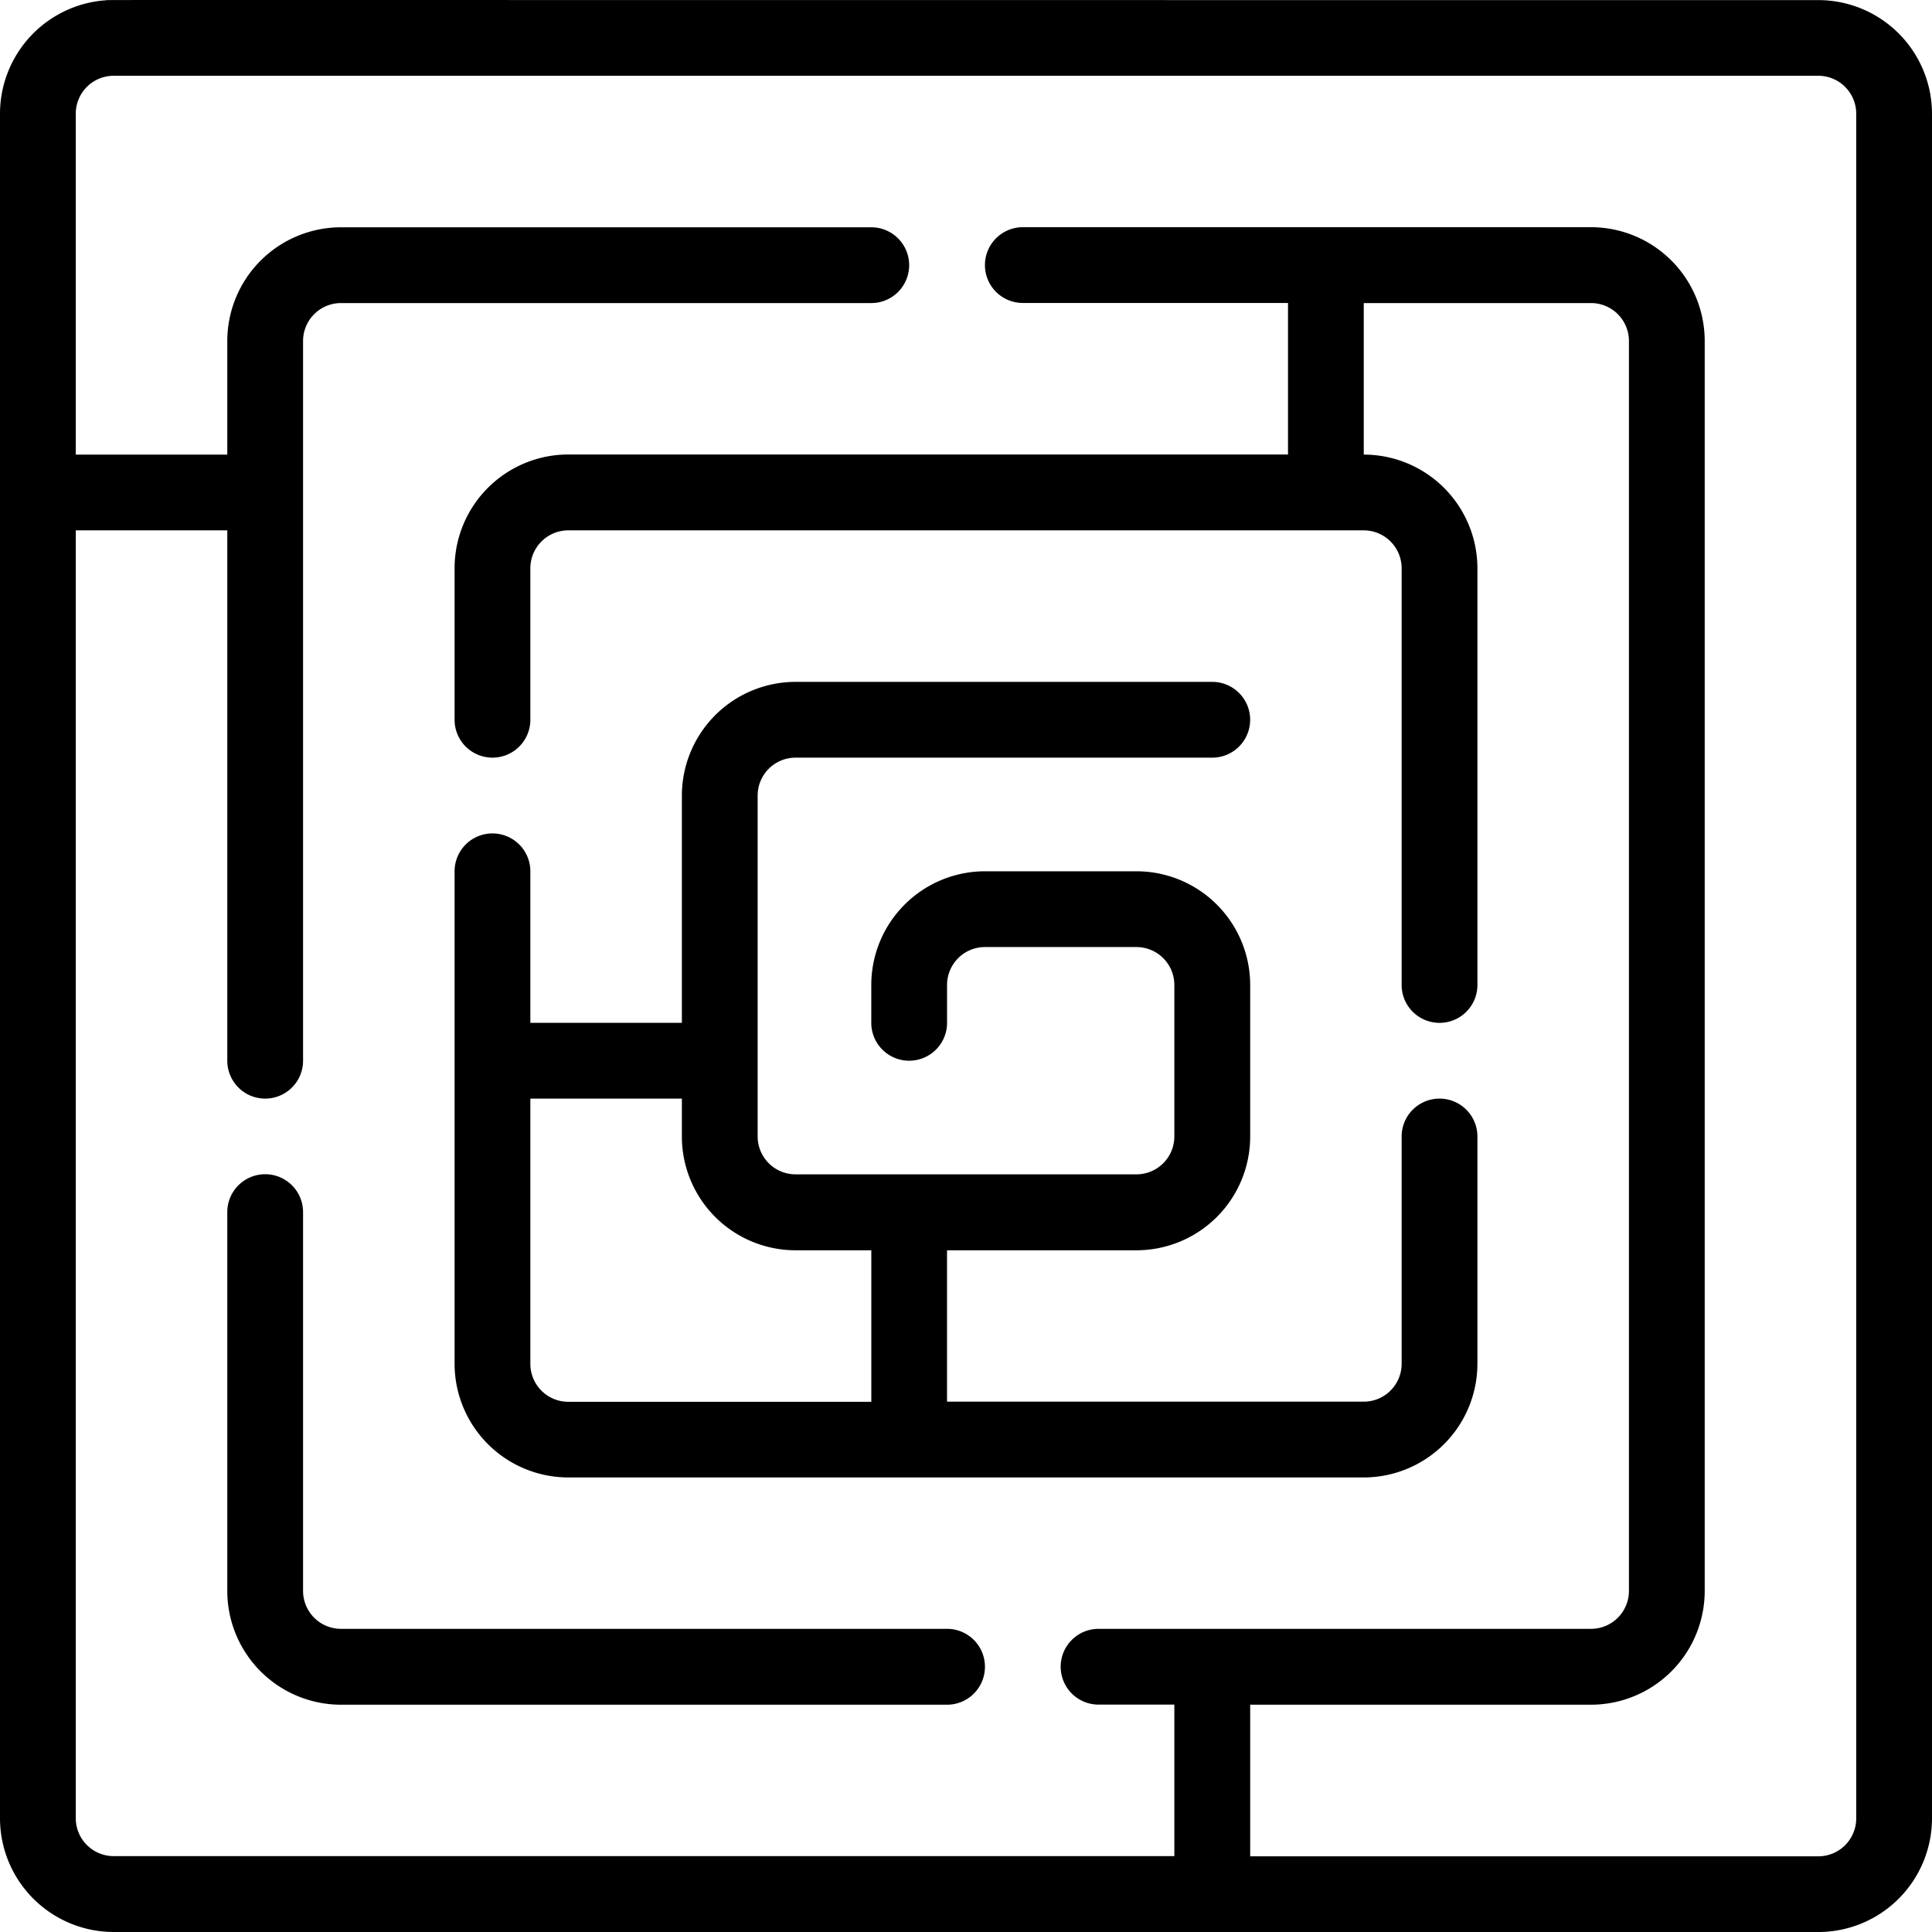
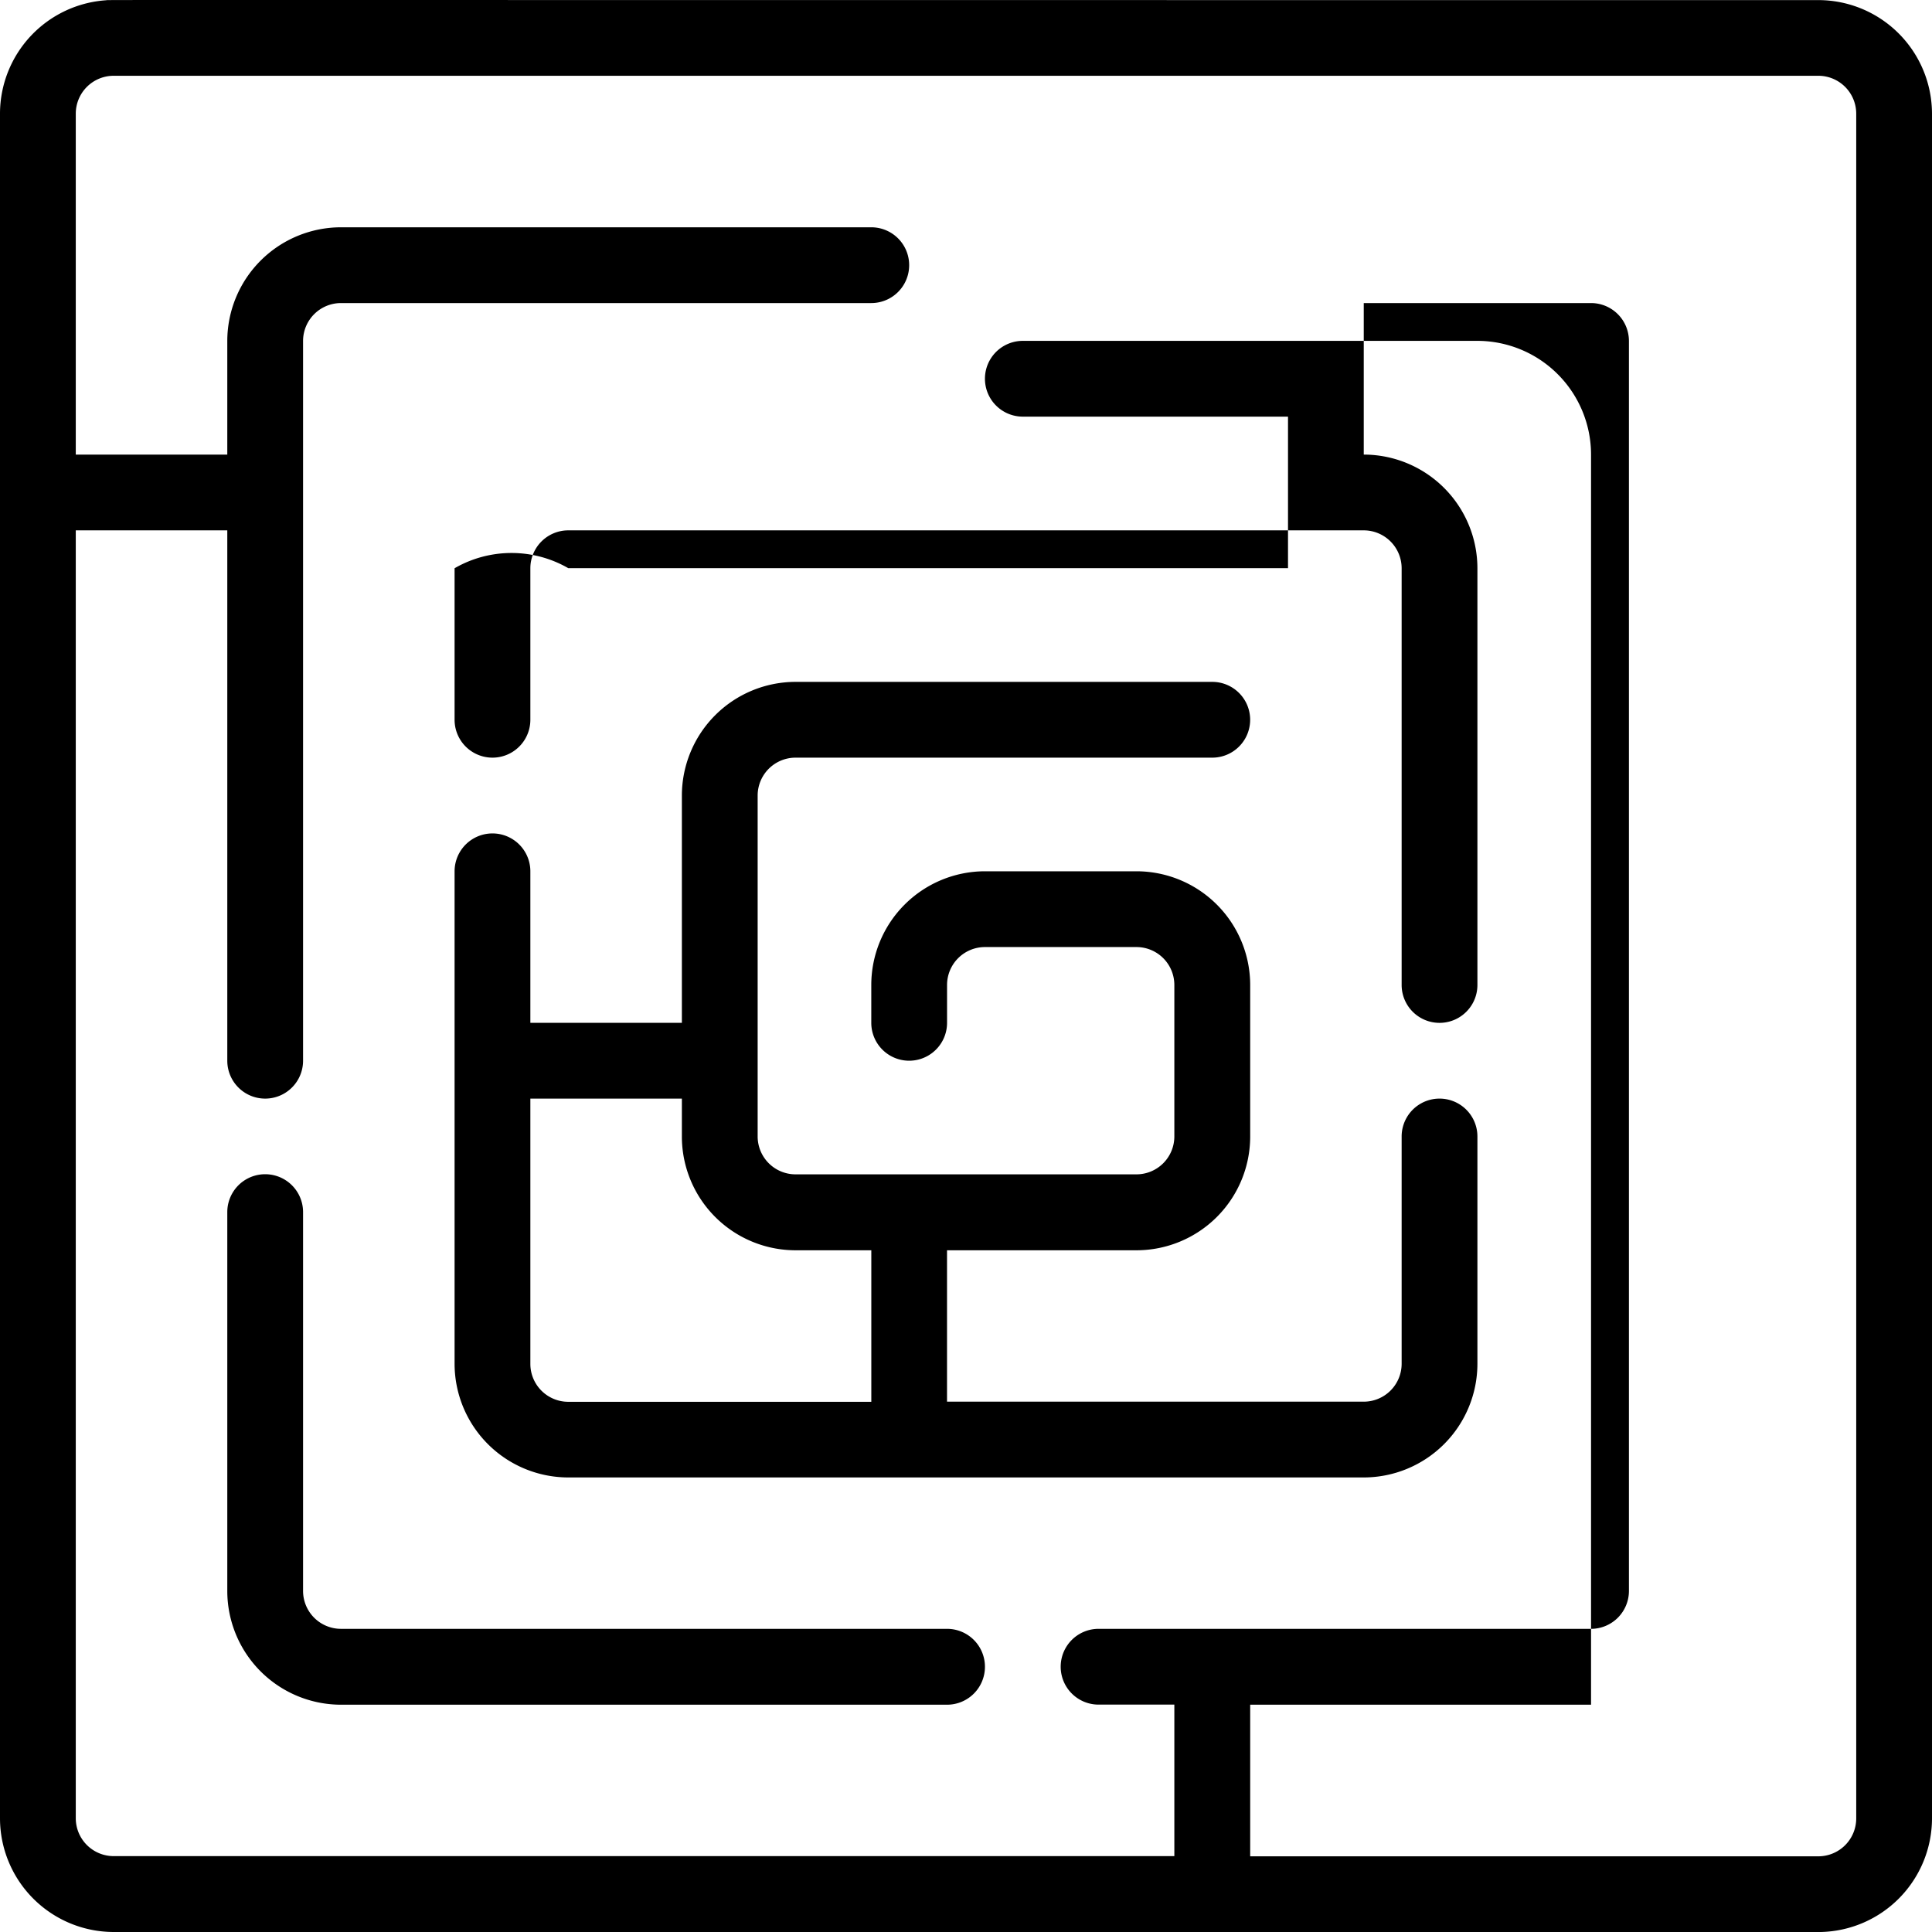
<svg xmlns="http://www.w3.org/2000/svg" width="60.733" height="60.733" viewBox="0 0 60.733 60.733">
  <g id="Group_139384" data-name="Group 139384" transform="translate(-1 -0.997)">
-     <path id="Path_159878" data-name="Path 159878" d="M58.16,1C2.032,1,4.466.991,4.338,1.005A3.577,3.577,0,0,0,1,4.57V58.158A3.577,3.577,0,0,0,4.573,61.73c55.676,0,53.616,0,53.67,0a3.577,3.577,0,0,0,3.49-3.572V4.57A3.577,3.577,0,0,0,58.16,1Zm1.191,57.16a1.192,1.192,0,0,1-1.191,1.191H40.3V54.585H51.015a3.577,3.577,0,0,0,3.573-3.573v-39.3a3.577,3.577,0,0,0-3.573-3.573H33.153a1.191,1.191,0,1,0,0,2.382h8.336v4.763H18.863A3.577,3.577,0,0,0,15.29,18.86v4.763a1.191,1.191,0,1,0,2.382,0V18.86a1.192,1.192,0,0,1,1.191-1.191H43.87a1.192,1.192,0,0,1,1.191,1.191v13.1a1.191,1.191,0,1,0,2.382,0V18.86a3.577,3.577,0,0,0-3.573-3.573V10.524h7.145a1.192,1.192,0,0,1,1.191,1.191v39.3A1.192,1.192,0,0,1,51.015,52.2H35.534a1.191,1.191,0,0,0,0,2.382h2.382v4.763H4.573a1.192,1.192,0,0,1-1.191-1.191V17.669H8.145V34.341a1.191,1.191,0,0,0,2.382,0V11.715a1.192,1.192,0,0,1,1.191-1.191H28.389a1.191,1.191,0,1,0,0-2.382H11.718a3.577,3.577,0,0,0-3.573,3.573v3.573H3.382V4.57A1.192,1.192,0,0,1,4.573,3.379H58.16A1.192,1.192,0,0,1,59.351,4.57ZM31.962,53.394a1.191,1.191,0,0,1-1.191,1.191H11.718a3.577,3.577,0,0,1-3.573-3.573V39.1a1.191,1.191,0,1,1,2.382,0V51.013A1.192,1.192,0,0,0,11.718,52.2H30.771A1.191,1.191,0,0,1,31.962,53.394ZM15.29,43.868a3.577,3.577,0,0,0,3.573,3.573H43.87a3.577,3.577,0,0,0,3.573-3.573V36.723a1.191,1.191,0,0,0-2.382,0v7.145a1.192,1.192,0,0,1-1.191,1.191h-13.1V40.3h5.954A3.577,3.577,0,0,0,40.3,36.723V31.959a3.577,3.577,0,0,0-3.573-3.573H31.962a3.577,3.577,0,0,0-3.573,3.573V33.15a1.191,1.191,0,0,0,2.382,0V31.959a1.192,1.192,0,0,1,1.191-1.191h4.763a1.192,1.192,0,0,1,1.191,1.191v4.763a1.192,1.192,0,0,1-1.191,1.191H26.008a1.192,1.192,0,0,1-1.191-1.191V26.005a1.192,1.192,0,0,1,1.191-1.191h13.1a1.191,1.191,0,0,0,0-2.382h-13.1a3.577,3.577,0,0,0-3.573,3.573V33.15H17.672V28.387a1.191,1.191,0,1,0-2.382,0Zm2.382-8.336h4.763v1.191A3.577,3.577,0,0,0,26.008,40.3h2.382v4.763H18.863a1.192,1.192,0,0,1-1.191-1.191Z" transform="translate(0 0)" />
+     <path id="Path_159878" data-name="Path 159878" d="M58.16,1C2.032,1,4.466.991,4.338,1.005A3.577,3.577,0,0,0,1,4.57V58.158A3.577,3.577,0,0,0,4.573,61.73c55.676,0,53.616,0,53.67,0a3.577,3.577,0,0,0,3.49-3.572V4.57A3.577,3.577,0,0,0,58.16,1Zm1.191,57.16a1.192,1.192,0,0,1-1.191,1.191H40.3V54.585H51.015v-39.3a3.577,3.577,0,0,0-3.573-3.573H33.153a1.191,1.191,0,1,0,0,2.382h8.336v4.763H18.863A3.577,3.577,0,0,0,15.29,18.86v4.763a1.191,1.191,0,1,0,2.382,0V18.86a1.192,1.192,0,0,1,1.191-1.191H43.87a1.192,1.192,0,0,1,1.191,1.191v13.1a1.191,1.191,0,1,0,2.382,0V18.86a3.577,3.577,0,0,0-3.573-3.573V10.524h7.145a1.192,1.192,0,0,1,1.191,1.191v39.3A1.192,1.192,0,0,1,51.015,52.2H35.534a1.191,1.191,0,0,0,0,2.382h2.382v4.763H4.573a1.192,1.192,0,0,1-1.191-1.191V17.669H8.145V34.341a1.191,1.191,0,0,0,2.382,0V11.715a1.192,1.192,0,0,1,1.191-1.191H28.389a1.191,1.191,0,1,0,0-2.382H11.718a3.577,3.577,0,0,0-3.573,3.573v3.573H3.382V4.57A1.192,1.192,0,0,1,4.573,3.379H58.16A1.192,1.192,0,0,1,59.351,4.57ZM31.962,53.394a1.191,1.191,0,0,1-1.191,1.191H11.718a3.577,3.577,0,0,1-3.573-3.573V39.1a1.191,1.191,0,1,1,2.382,0V51.013A1.192,1.192,0,0,0,11.718,52.2H30.771A1.191,1.191,0,0,1,31.962,53.394ZM15.29,43.868a3.577,3.577,0,0,0,3.573,3.573H43.87a3.577,3.577,0,0,0,3.573-3.573V36.723a1.191,1.191,0,0,0-2.382,0v7.145a1.192,1.192,0,0,1-1.191,1.191h-13.1V40.3h5.954A3.577,3.577,0,0,0,40.3,36.723V31.959a3.577,3.577,0,0,0-3.573-3.573H31.962a3.577,3.577,0,0,0-3.573,3.573V33.15a1.191,1.191,0,0,0,2.382,0V31.959a1.192,1.192,0,0,1,1.191-1.191h4.763a1.192,1.192,0,0,1,1.191,1.191v4.763a1.192,1.192,0,0,1-1.191,1.191H26.008a1.192,1.192,0,0,1-1.191-1.191V26.005a1.192,1.192,0,0,1,1.191-1.191h13.1a1.191,1.191,0,0,0,0-2.382h-13.1a3.577,3.577,0,0,0-3.573,3.573V33.15H17.672V28.387a1.191,1.191,0,1,0-2.382,0Zm2.382-8.336h4.763v1.191A3.577,3.577,0,0,0,26.008,40.3h2.382v4.763H18.863a1.192,1.192,0,0,1-1.191-1.191Z" transform="translate(0 0)" />
  </g>
</svg>